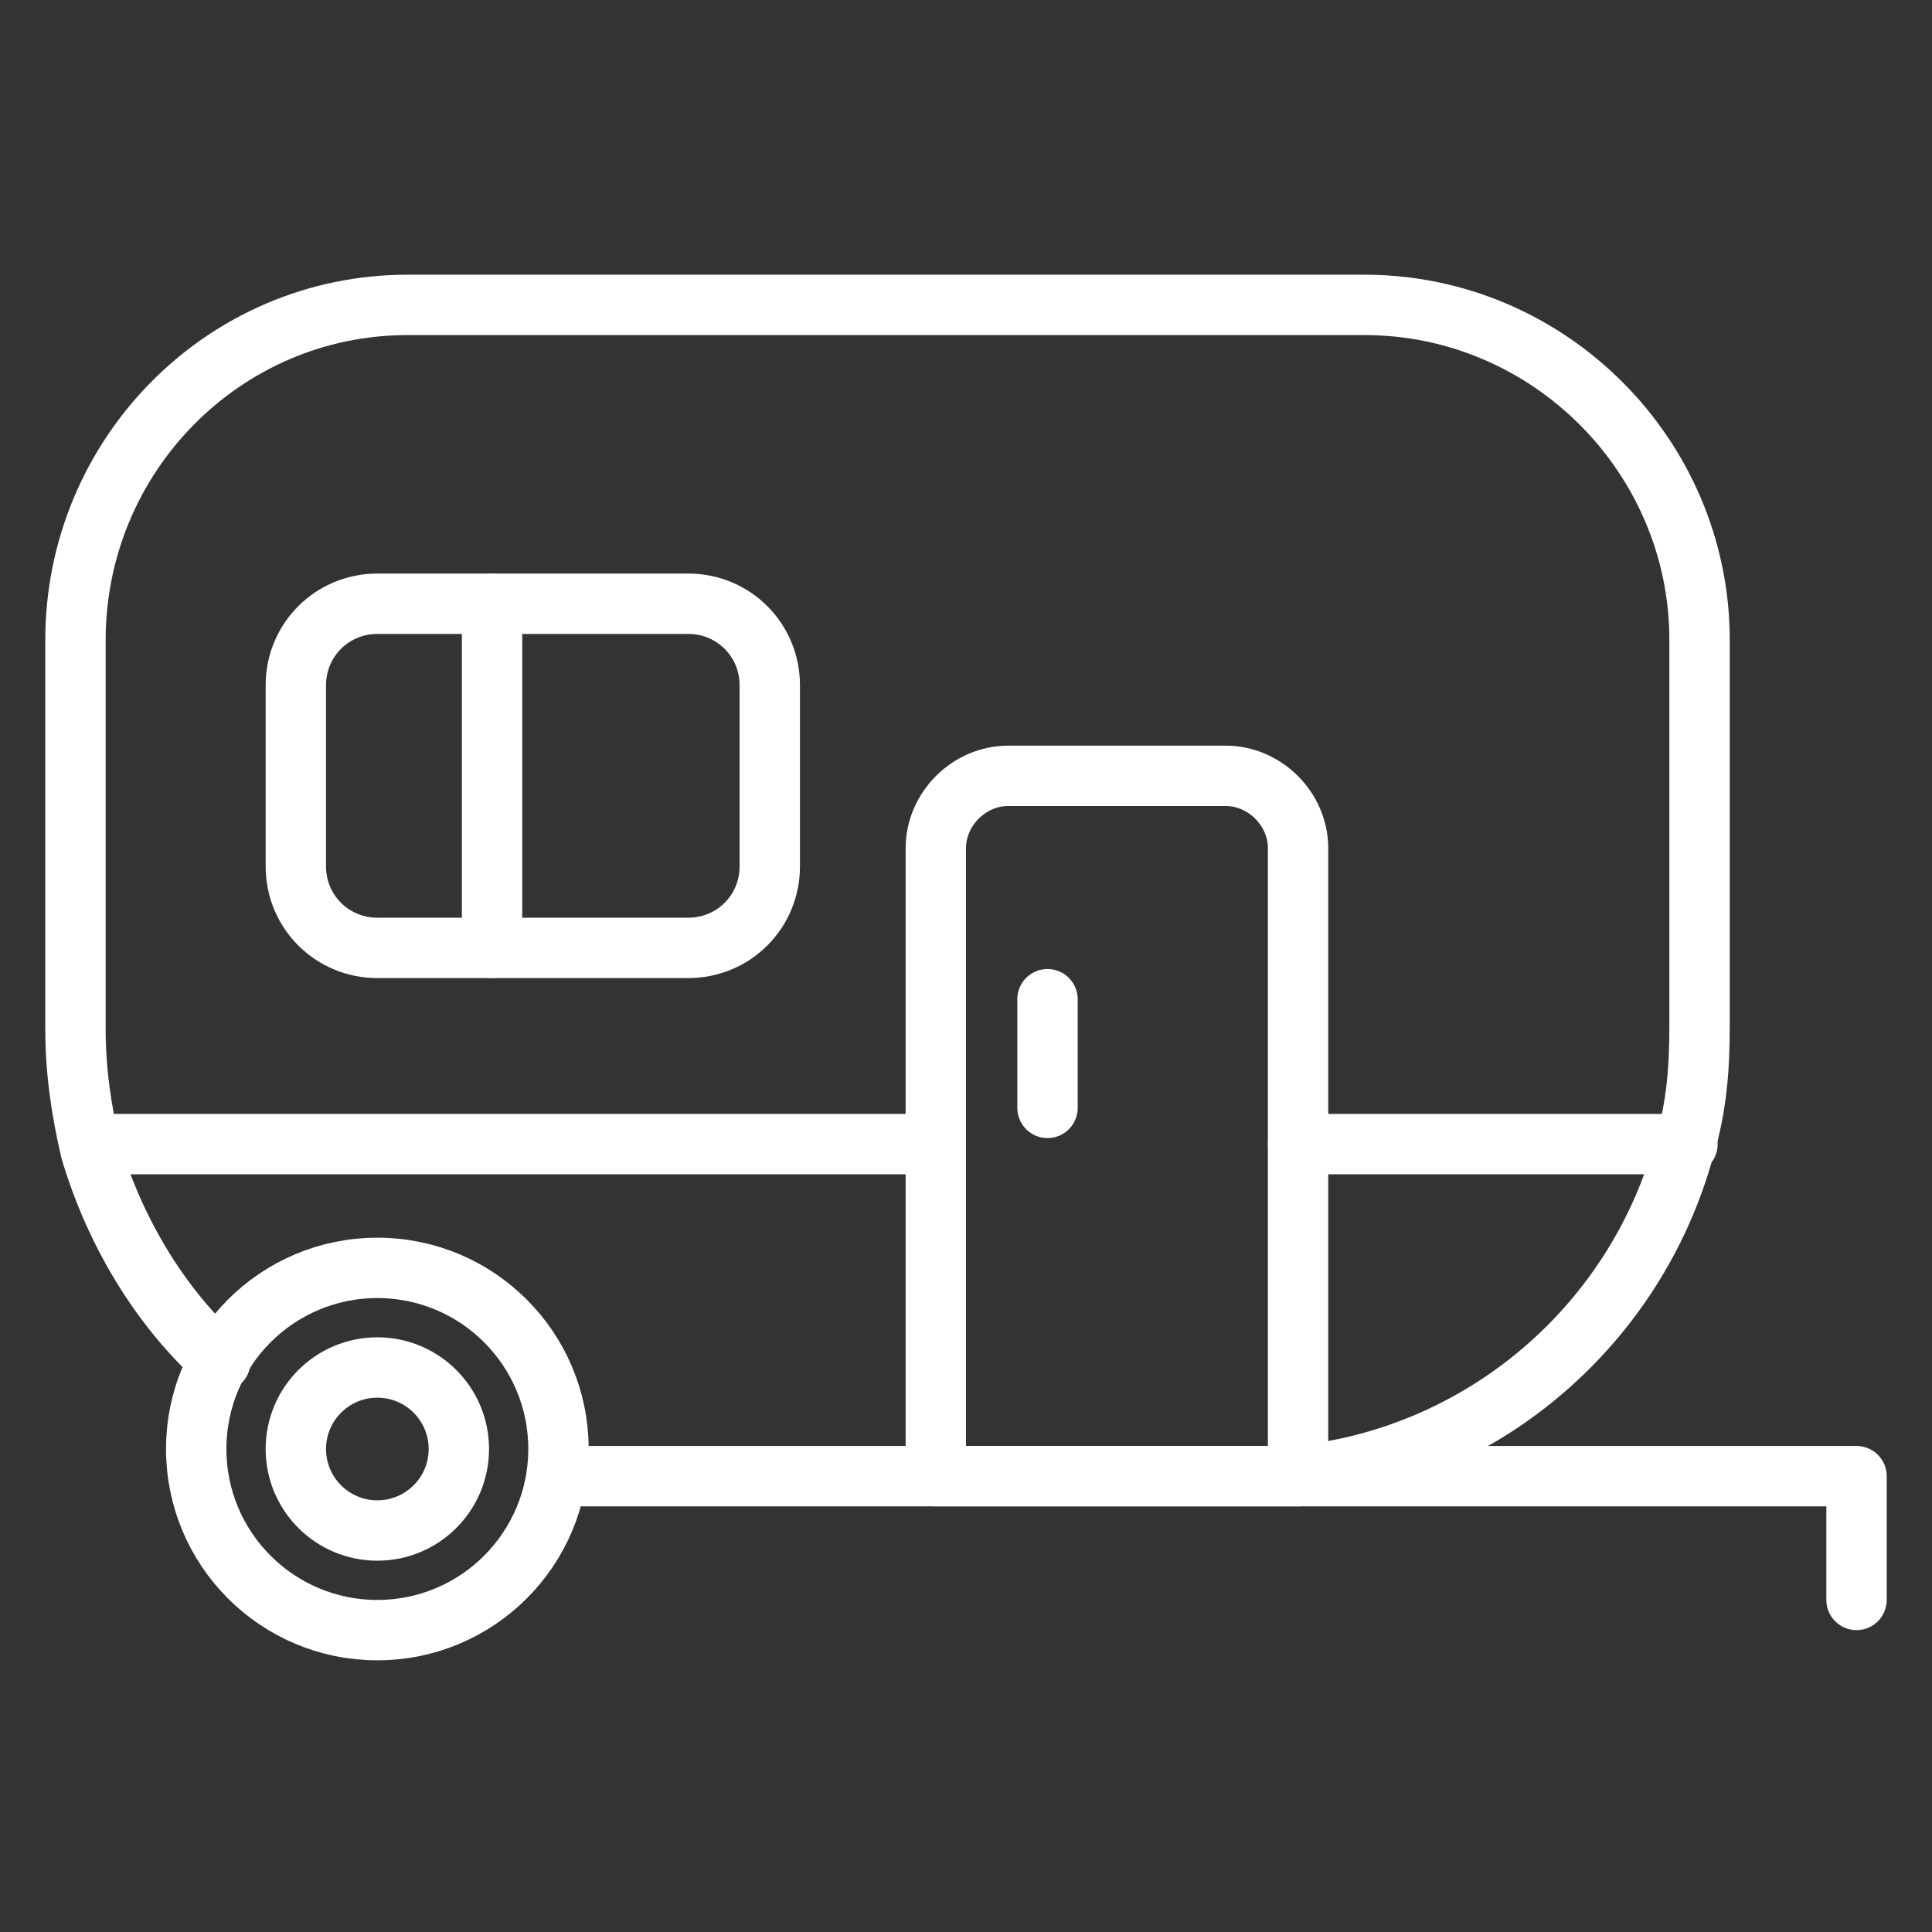
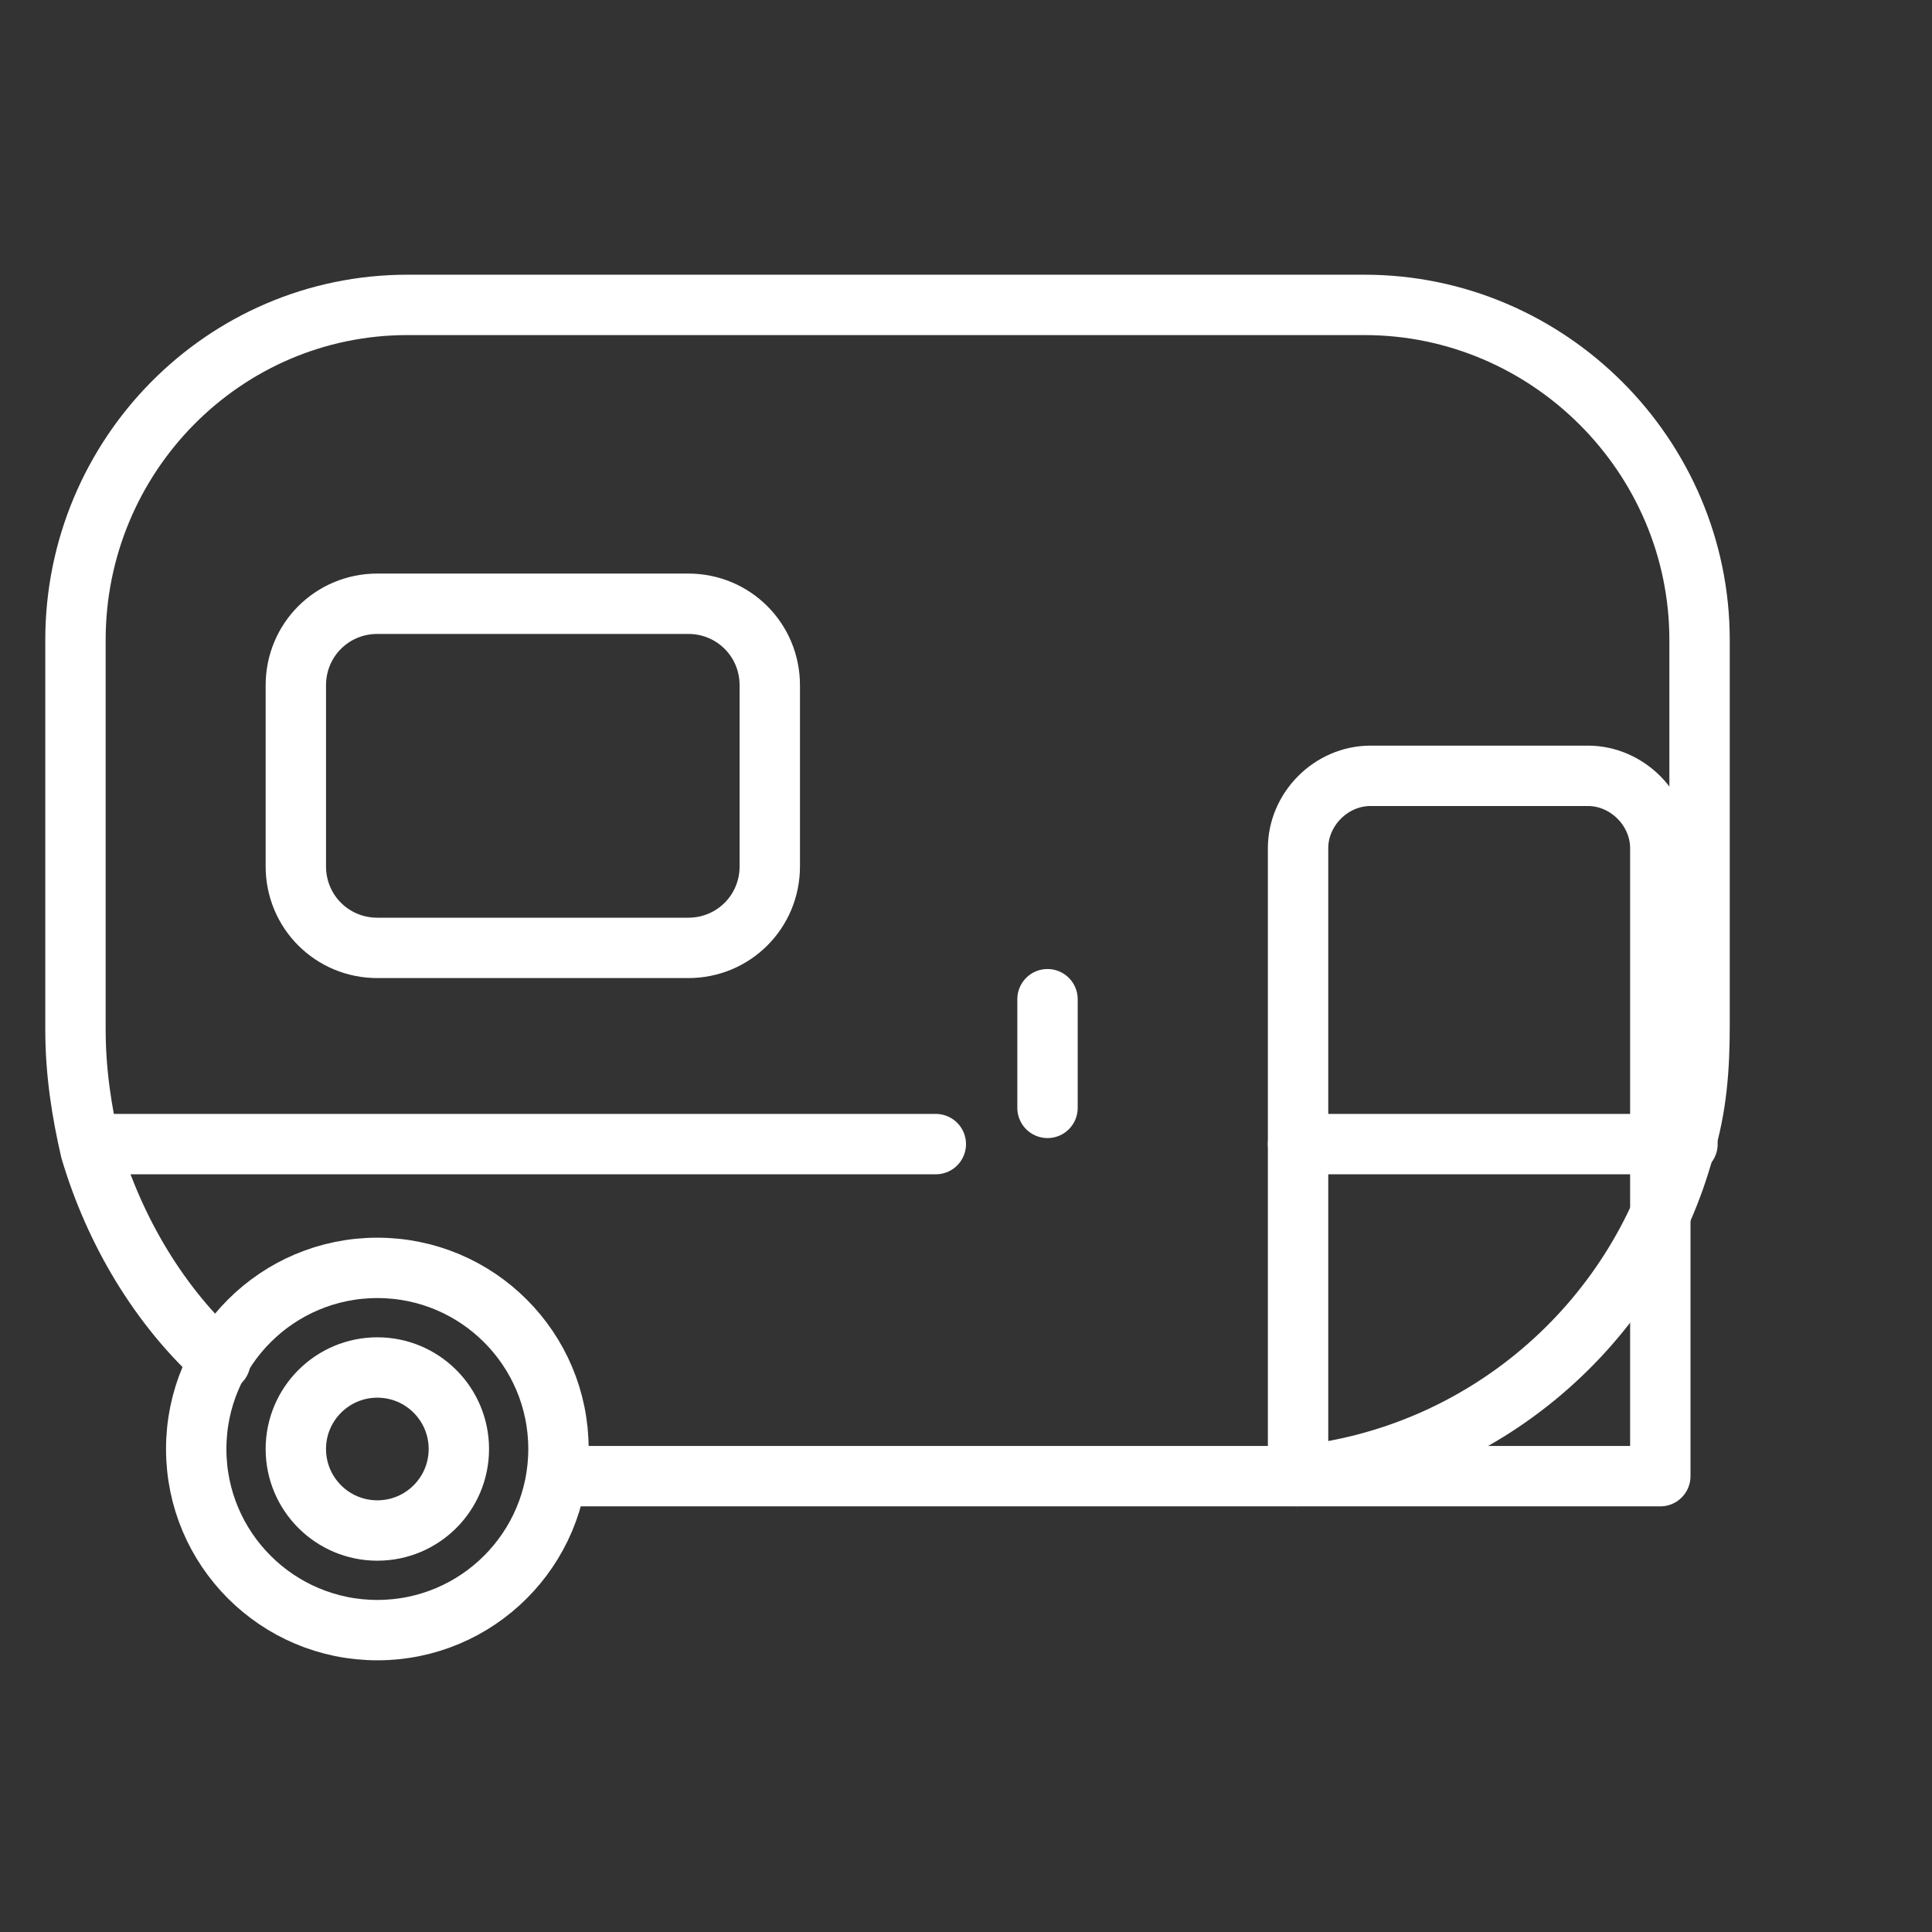
<svg xmlns="http://www.w3.org/2000/svg" id="Layer_1" viewBox="0 0 64 64">
  <rect x="0" y="0" width="64" height="64" fill="#333333" stroke="none" />
  <defs>
    <style>      .st0 {        fill: none;        stroke: #fff;        stroke-linecap: round;        stroke-linejoin: round;        stroke-width: 2px;      }    </style>
  </defs>
  <path class="st0" d="M18.5,48.9h23c.5,0,.9,0,1.4,0,6.2-.6,11.3-5,12.9-10.9.4-1.3.5-2.6.5-4v-12.8c0-6.1-5-11.1-11.1-11.1H13.5c-6.1,0-11,5-11,11.1v12.9c0,1.4.2,2.7.5,4,.8,2.7,2.3,5.2,4.3,7" />
  <circle class="st0" cx="12.5" cy="48" r="6" />
  <circle class="st0" cx="12.5" cy="48" r="2.7" />
  <line class="st0" x1="55.9" y1="37.9" x2="43" y2="37.9" />
  <line class="st0" x1="31" y1="37.9" x2="3" y2="37.9" />
-   <path class="st0" d="M43,48.9h-12v-20.8c0-1.3,1.1-2.4,2.4-2.4h7.2c1.3,0,2.4,1.1,2.4,2.4,0,0,0,20.8,0,20.8Z" />
+   <path class="st0" d="M43,48.9v-20.8c0-1.3,1.1-2.4,2.4-2.4h7.2c1.3,0,2.4,1.1,2.4,2.4,0,0,0,20.8,0,20.8Z" />
  <path class="st0" d="M22.8,31.4h-10.3c-1.5,0-2.7-1.2-2.7-2.7v-6c0-1.5,1.2-2.7,2.7-2.7h10.3c1.5,0,2.7,1.2,2.7,2.7v6c0,1.5-1.2,2.7-2.7,2.7Z" />
-   <polyline class="st0" points="43 48.9 61.5 48.9 61.5 53" />
-   <line class="st0" x1="16.3" y1="20" x2="16.3" y2="31.4" />
  <line class="st0" x1="34.7" y1="33.1" x2="34.7" y2="36.7" />
</svg>